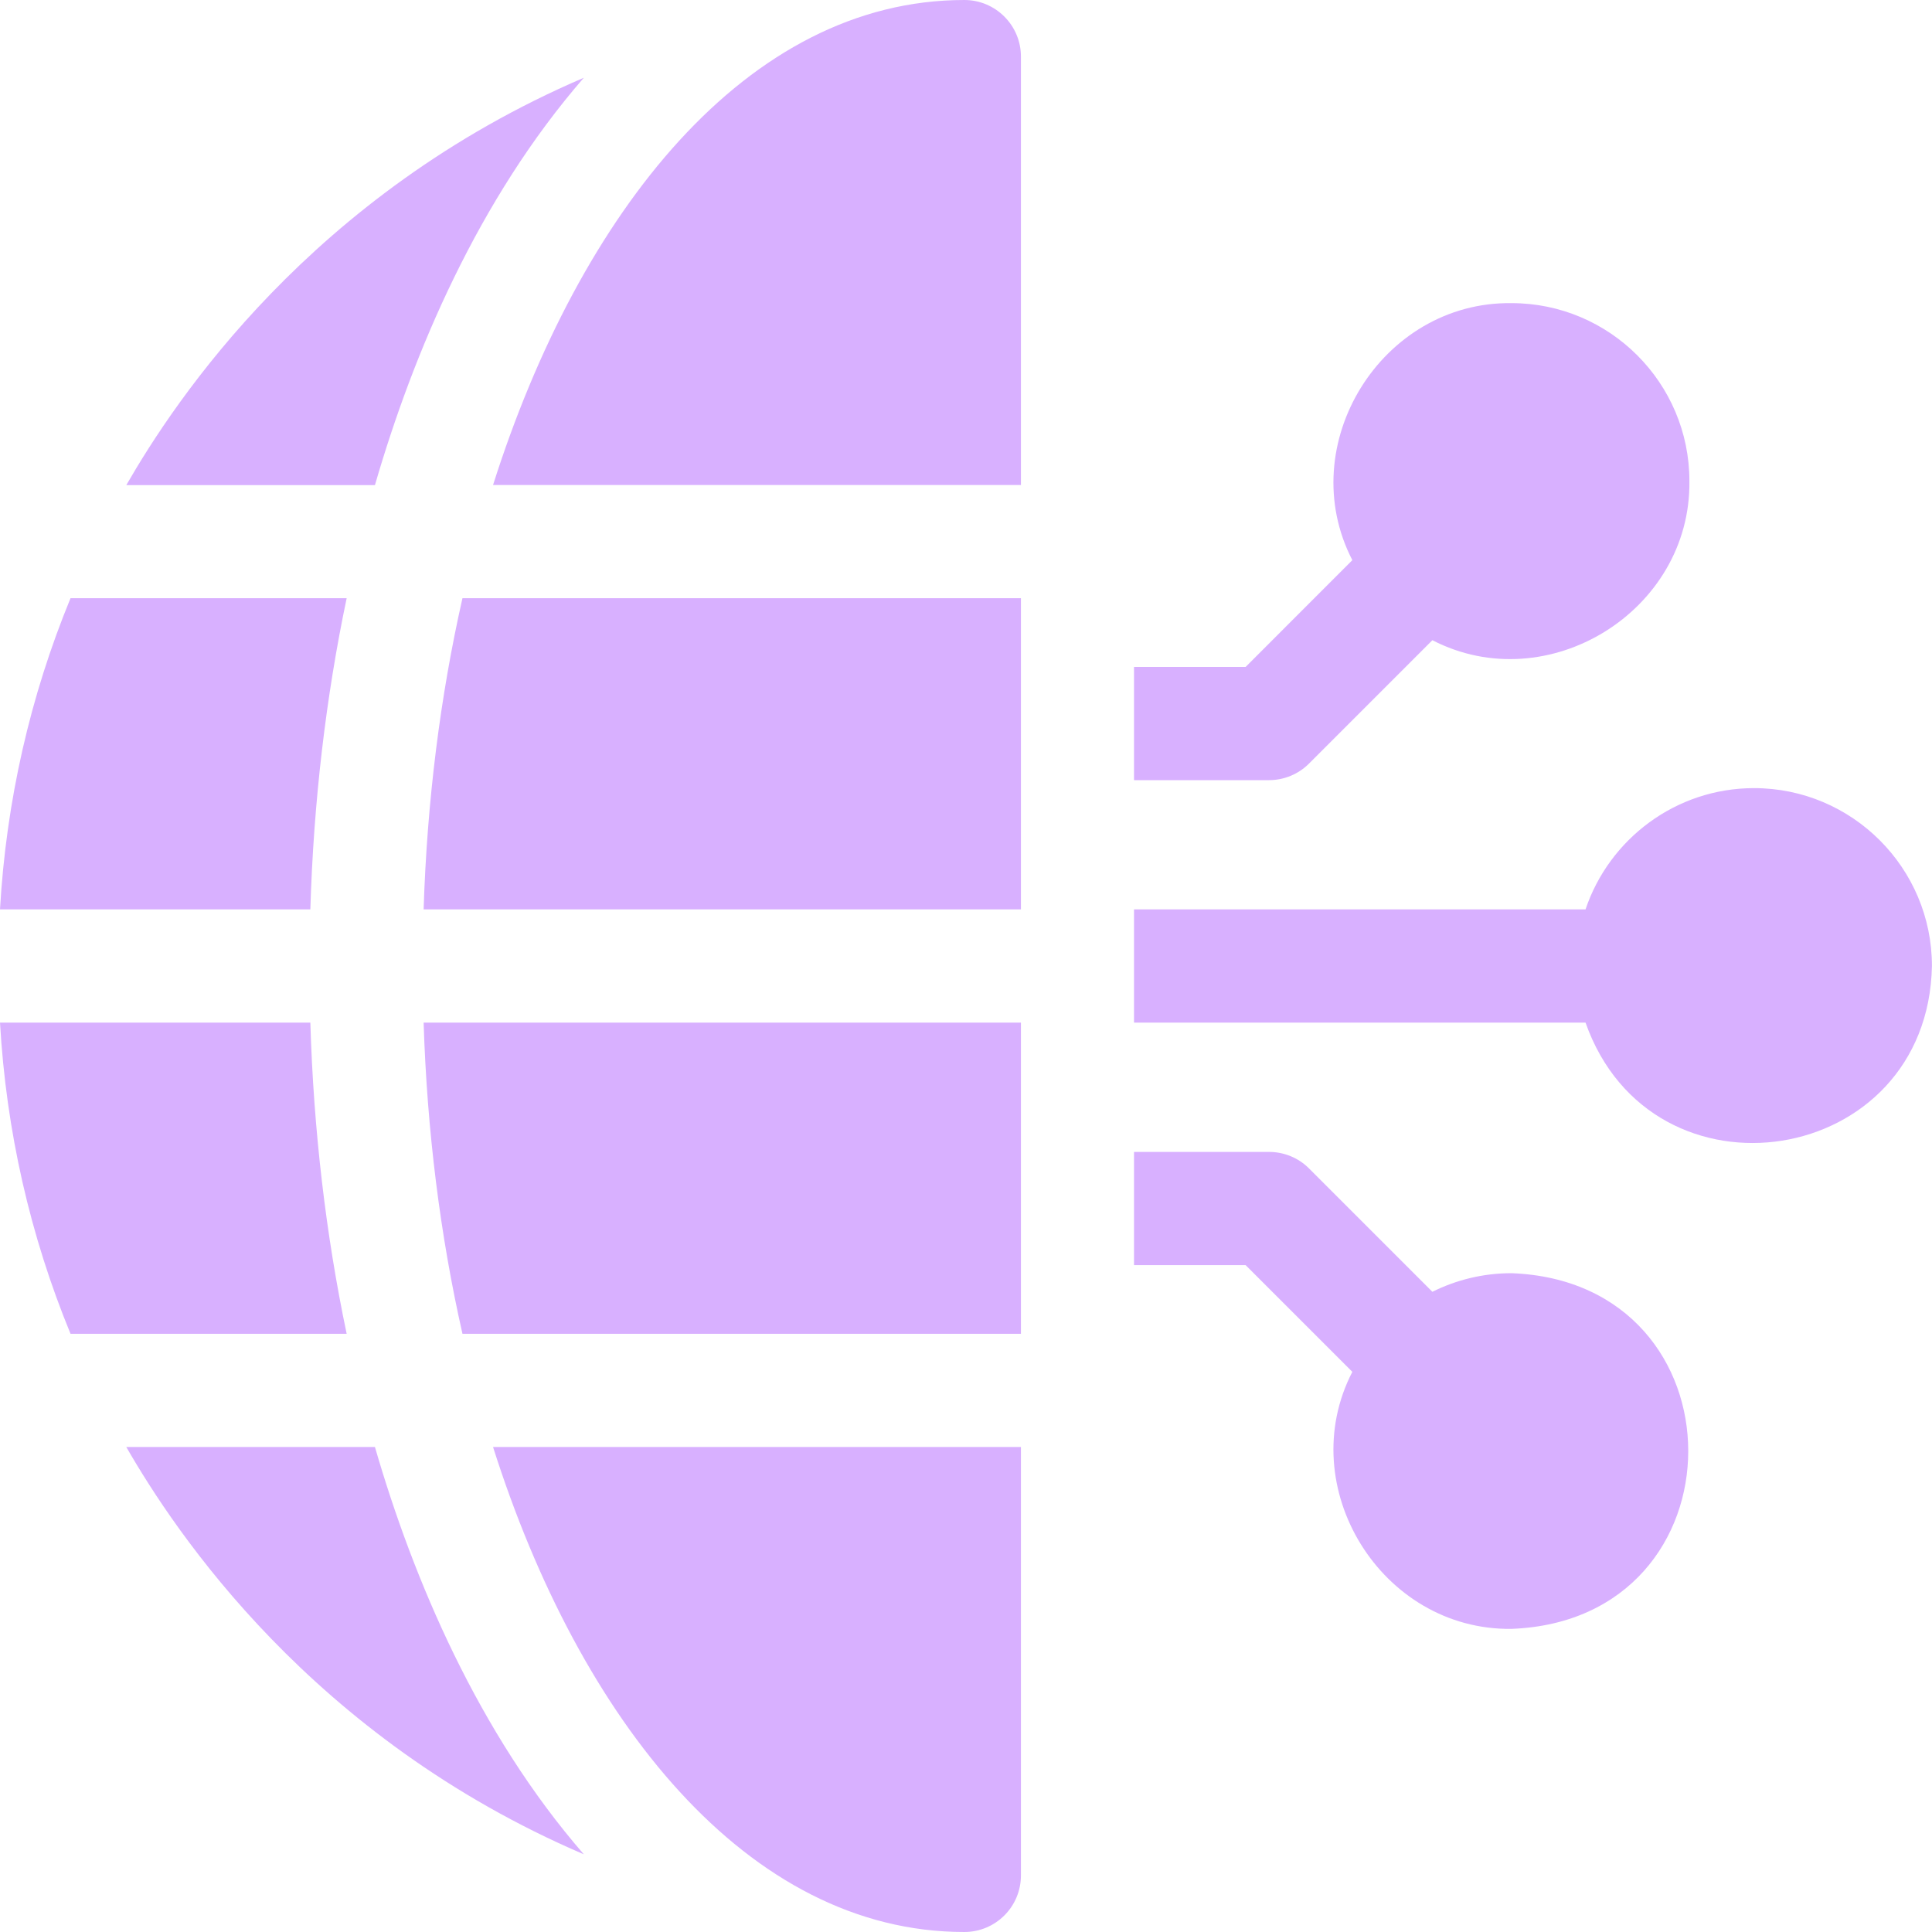
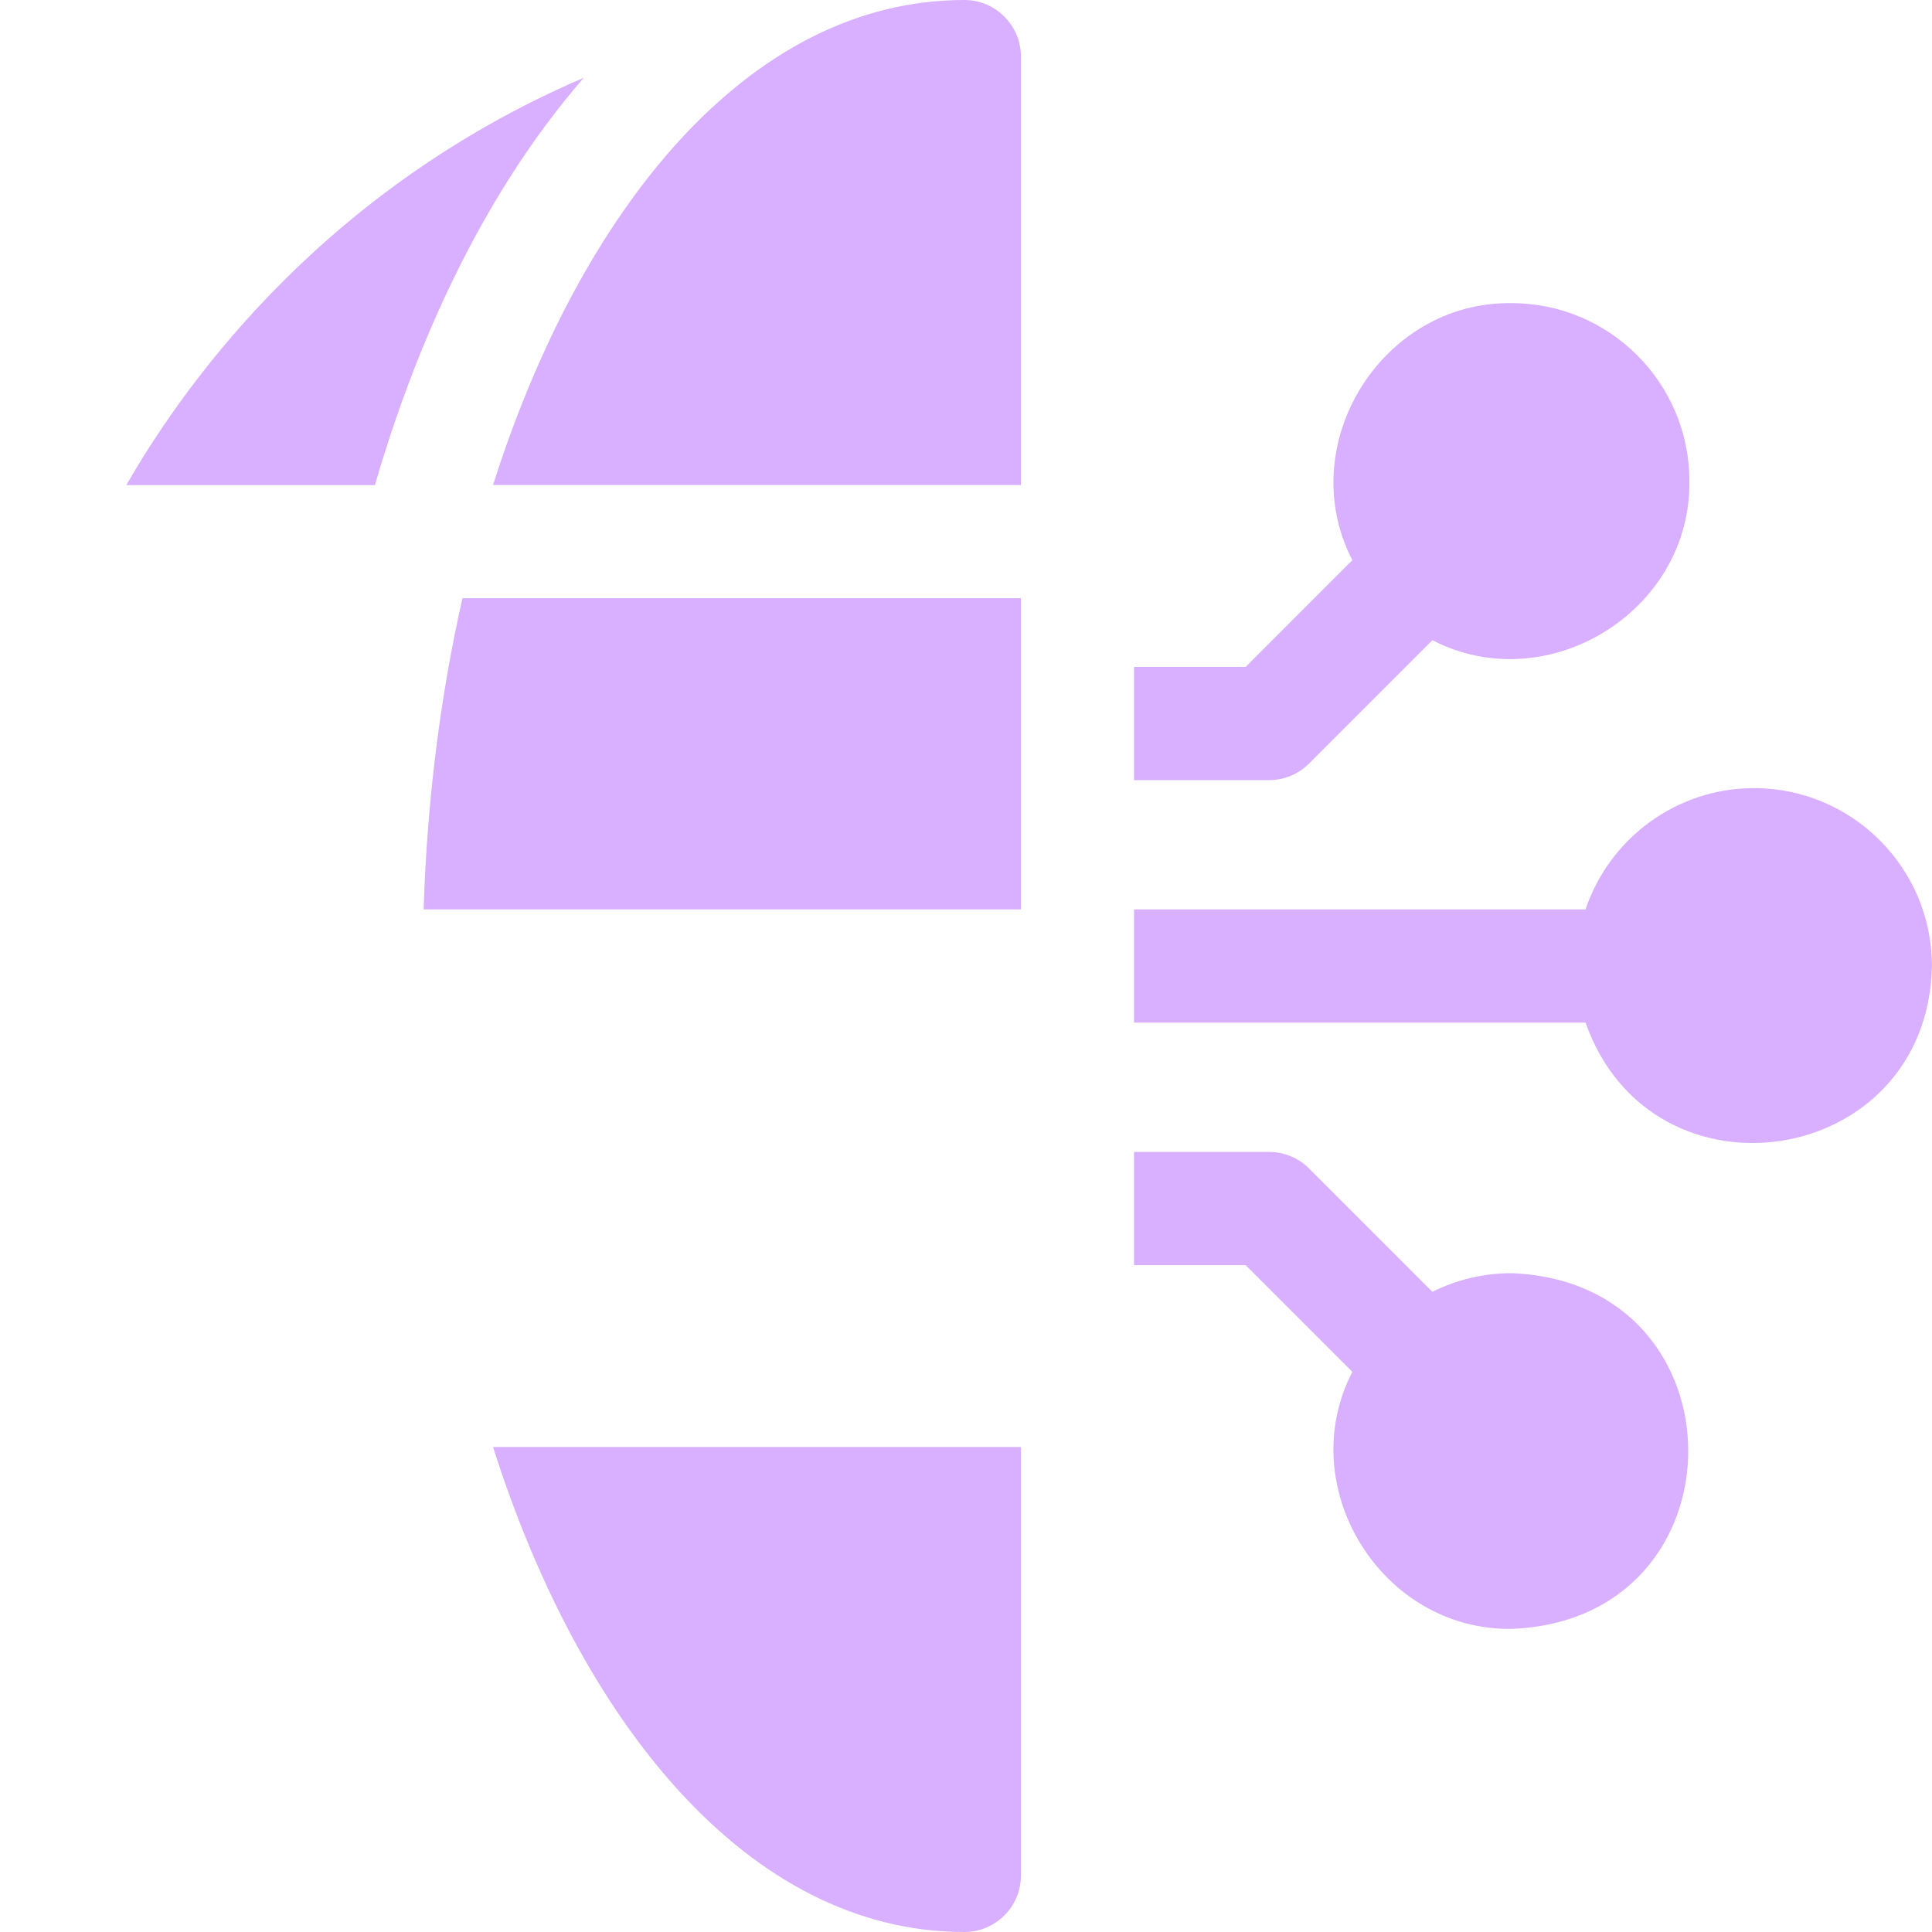
<svg xmlns="http://www.w3.org/2000/svg" width="30" height="30" viewBox="0 0 30 30" fill="none">
  <g clip-path="url(#clip0_2901_996)">
    <path d="M27.237 12.238C26.022 12.238 24.988 13.028 24.62 14.121H17.609V15.879H24.62C25.651 18.802 29.937 18.137 29.999 15C29.999 13.477 28.76 12.238 27.237 12.238Z" fill="#D8B0FF" />
    <path d="M23.471 19.77C23.03 19.77 22.613 19.874 22.242 20.059L20.327 18.144C20.163 17.979 19.939 17.887 19.706 17.887H17.609V19.645H19.342L20.999 21.302C20.075 23.09 21.45 25.32 23.471 25.293C27.13 25.154 27.129 19.908 23.471 19.77Z" fill="#D8B0FF" />
-     <path d="M4.819 15.879H0C0.096 17.559 0.468 19.188 1.095 20.711H5.383C5.06 19.174 4.869 17.547 4.819 15.879Z" fill="#D8B0FF" />
-     <path d="M5.383 9.289H1.095C0.468 10.812 0.096 12.441 0 14.121H4.819C4.869 12.453 5.06 10.826 5.383 9.289Z" fill="#D8B0FF" />
    <path d="M9.066 1.207C4.835 3.02 2.722 6.211 1.961 7.533H5.822C6.418 5.477 7.429 3.09 9.066 1.207Z" fill="#D8B0FF" />
-     <path d="M1.961 22.469C2.722 23.79 4.835 26.981 9.066 28.794C7.429 26.911 6.418 24.525 5.822 22.469H1.961Z" fill="#D8B0FF" />
    <path d="M14.974 0C11.599 0 8.999 3.299 7.656 7.531H15.853V0.879C15.853 0.394 15.46 0 14.974 0Z" fill="#D8B0FF" />
    <path d="M14.974 30C15.46 30 15.853 29.607 15.853 29.121V22.469H7.656C9.001 26.707 11.604 30 14.974 30Z" fill="#D8B0FF" />
    <path d="M6.578 14.121H15.853V9.289H7.181C6.836 10.812 6.631 12.441 6.578 14.121Z" fill="#D8B0FF" />
    <path d="M20.327 11.856L22.242 9.941C24.03 10.865 26.26 9.49 26.233 7.469C26.233 5.946 24.994 4.707 23.471 4.707C21.45 4.68 20.075 6.911 20.999 8.698L19.342 10.356H17.609V12.114H19.706C19.939 12.114 20.163 12.021 20.327 11.856Z" fill="#D8B0FF" />
-     <path d="M7.181 20.711H15.853V15.879H6.578C6.631 17.559 6.836 19.188 7.181 20.711Z" fill="#D8B0FF" />
  </g>
  <defs>
    <clipPath id="clip0_2901_996">
      <rect width="30" height="30" fill="white" />
    </clipPath>
  </defs>
</svg>